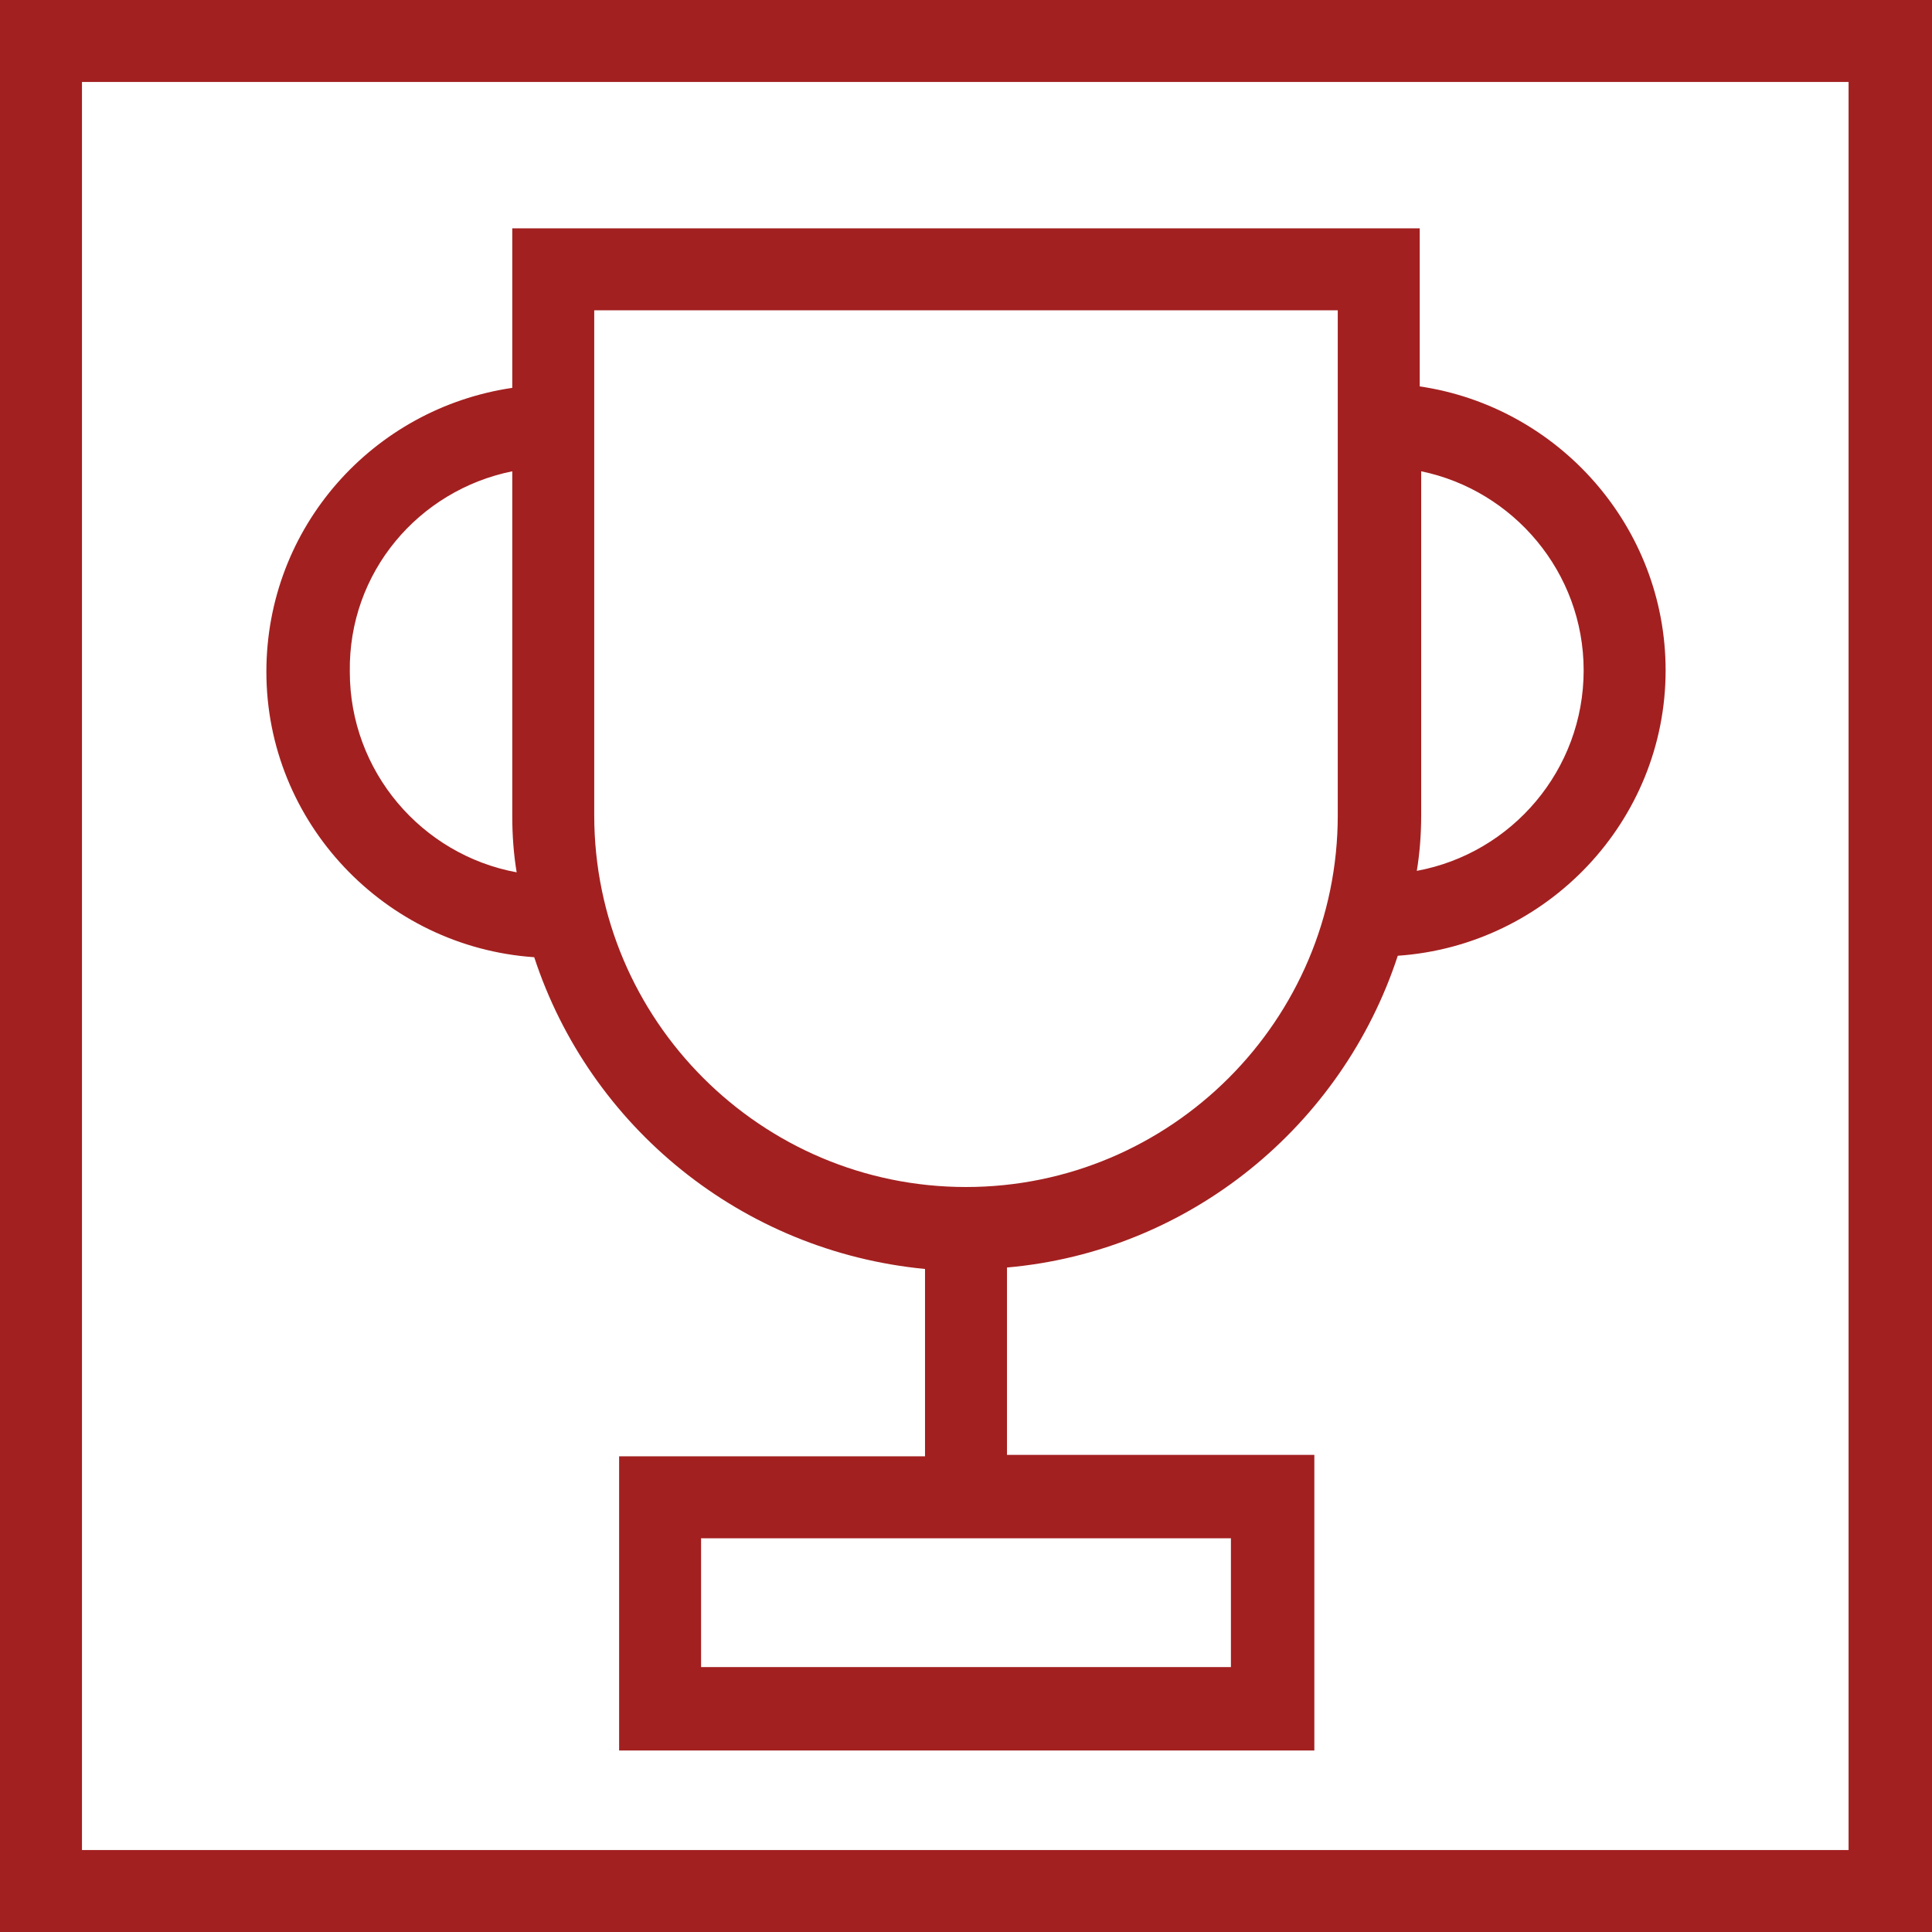
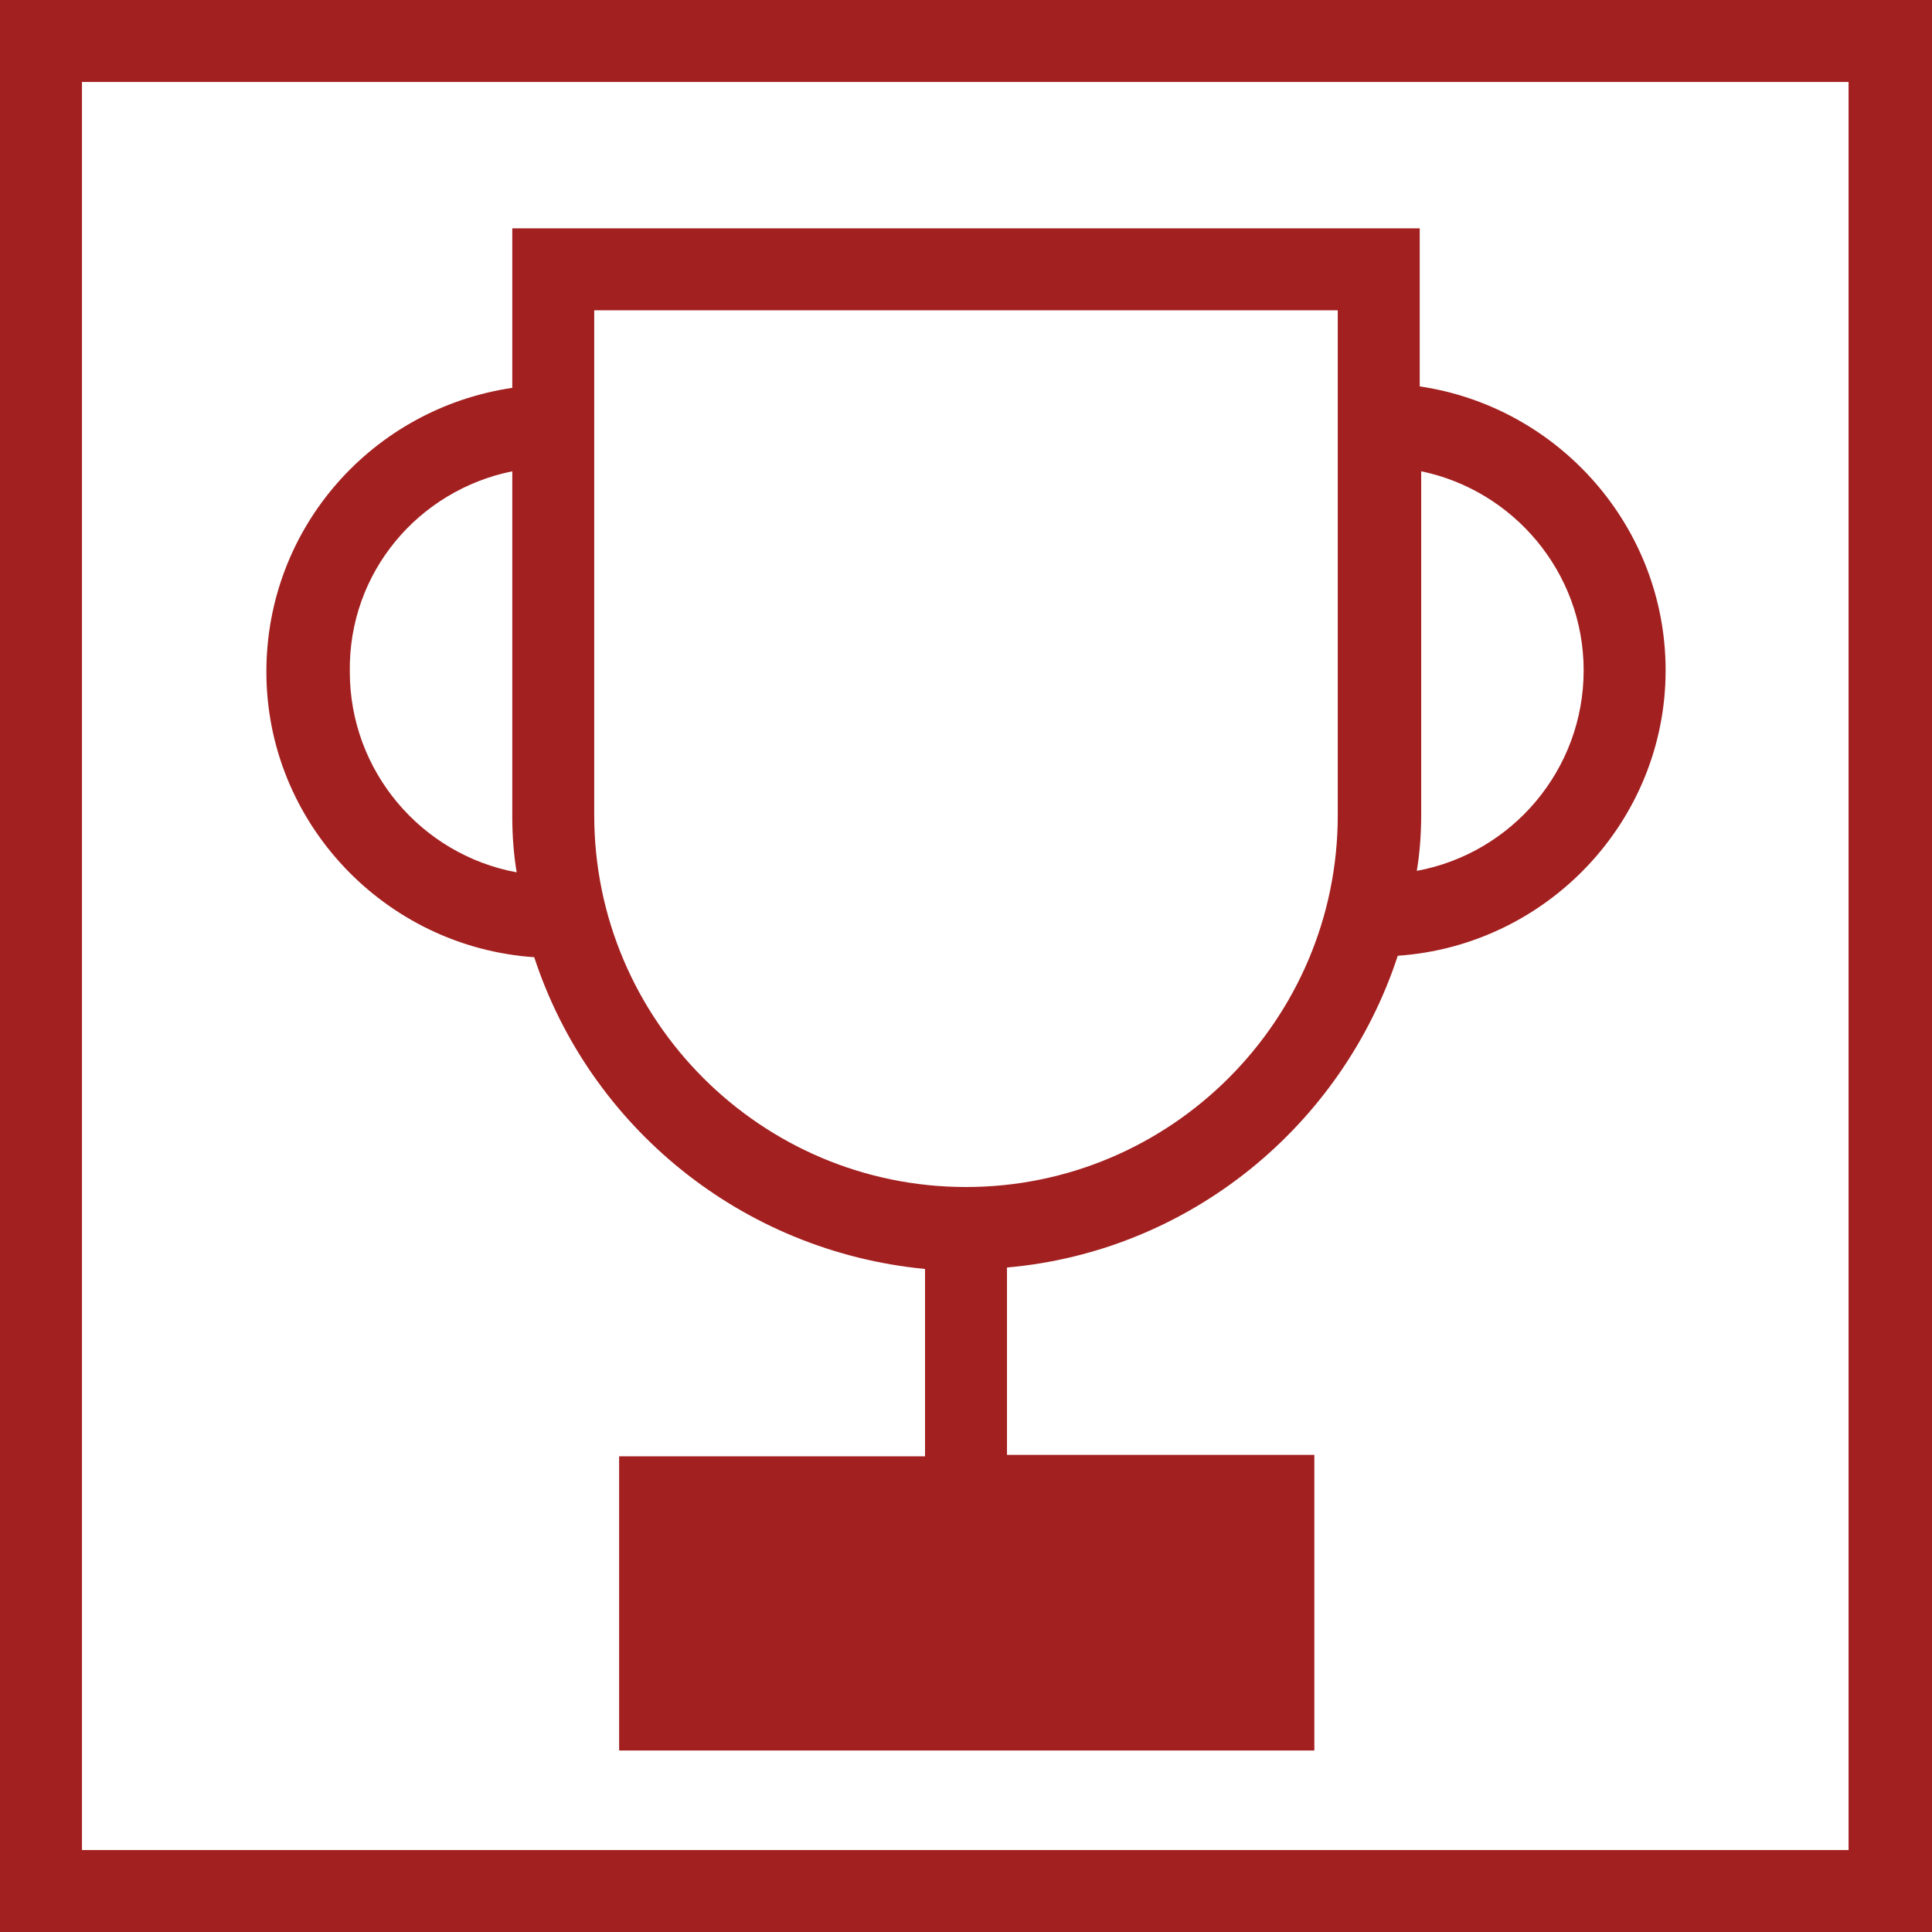
<svg xmlns="http://www.w3.org/2000/svg" version="1.1" id="Layer_1" x="0px" y="0px" viewBox="0 0 132 132" style="enable-background:new 0 0 132 132;" xml:space="preserve" width="132" height="132">
  <style type="text/css">
	.st0{fill:#a32020;}
</style>
  <g>
-     <path class="st0" d="M35,32.2v23.6c0,1.3,0.1,2.6,0.3,3.8c-6.5-1.2-11.4-6.9-11.4-13.7C23.8,39.1,28.6,33.5,35,32.2L35,32.2z M40.6,21.2h50.8   v34.5c0,14-11.4,25.4-25.4,25.4c-14,0-25.4-11.4-25.4-25.4V21.2L40.6,21.2z M108.2,45.8c0,6.8-4.9,12.5-11.4,13.7   c0.2-1.2,0.3-2.5,0.3-3.8V32.2C103.4,33.5,108.2,39.1,108.2,45.8L108.2,45.8z M84.1,113.9H47.9v-8.8h36.2V113.9L84.1,113.9z    M36.5,65.4c3.8,11.6,14.2,20.1,26.7,21.3v12.8H42.3v20.1h47.5V99.4H68.8V86.6c12.5-1.1,22.9-9.7,26.7-21.3   c10.2-0.7,18.3-9.2,18.3-19.5c0-9.8-7.3-18-16.8-19.4V15.6H35v10.9c-9.5,1.4-16.8,9.5-16.8,19.4C18.2,56.2,26.3,64.7,36.5,65.4   L36.5,65.4z M126.4,126.4H5.6V5.6h120.7V126.4L126.4,126.4z M0,0v132h132V0H0L0,0z" />
+     <path class="st0" d="M35,32.2v23.6c0,1.3,0.1,2.6,0.3,3.8c-6.5-1.2-11.4-6.9-11.4-13.7C23.8,39.1,28.6,33.5,35,32.2L35,32.2z M40.6,21.2h50.8   v34.5c0,14-11.4,25.4-25.4,25.4c-14,0-25.4-11.4-25.4-25.4V21.2L40.6,21.2z M108.2,45.8c0,6.8-4.9,12.5-11.4,13.7   c0.2-1.2,0.3-2.5,0.3-3.8V32.2C103.4,33.5,108.2,39.1,108.2,45.8L108.2,45.8z M84.1,113.9H47.9h36.2V113.9L84.1,113.9z    M36.5,65.4c3.8,11.6,14.2,20.1,26.7,21.3v12.8H42.3v20.1h47.5V99.4H68.8V86.6c12.5-1.1,22.9-9.7,26.7-21.3   c10.2-0.7,18.3-9.2,18.3-19.5c0-9.8-7.3-18-16.8-19.4V15.6H35v10.9c-9.5,1.4-16.8,9.5-16.8,19.4C18.2,56.2,26.3,64.7,36.5,65.4   L36.5,65.4z M126.4,126.4H5.6V5.6h120.7V126.4L126.4,126.4z M0,0v132h132V0H0L0,0z" />
  </g>
</svg>